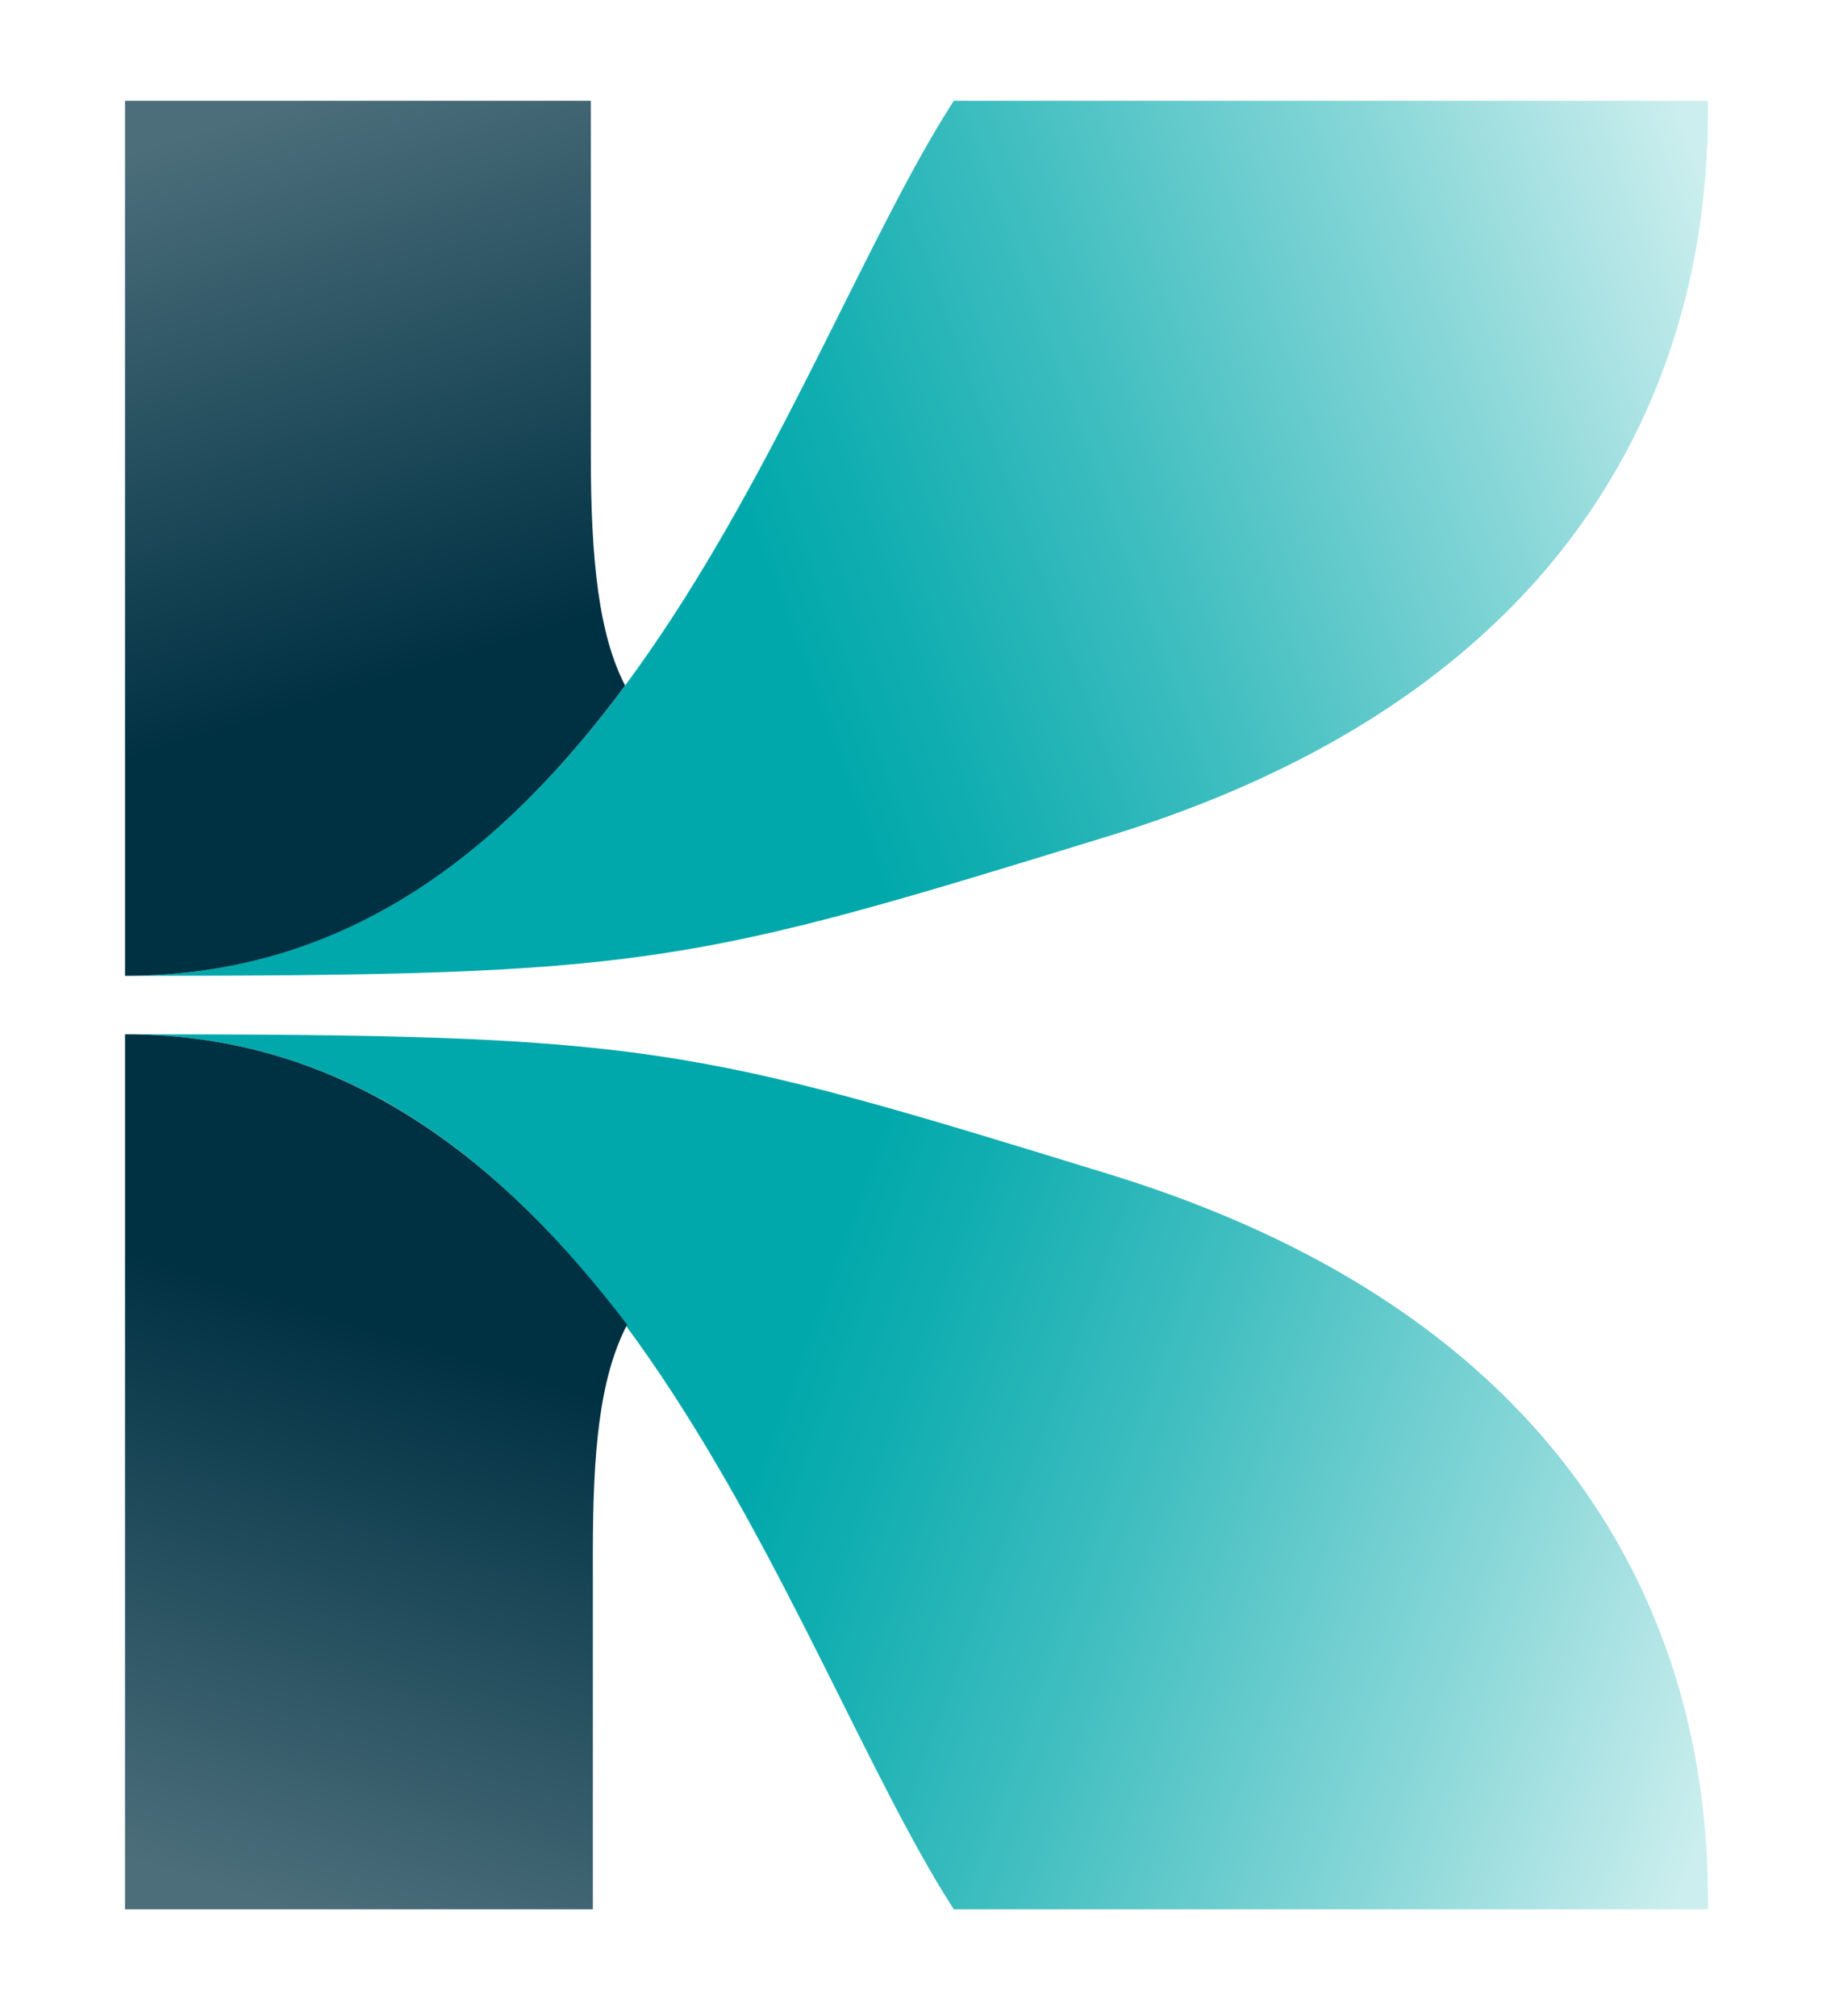
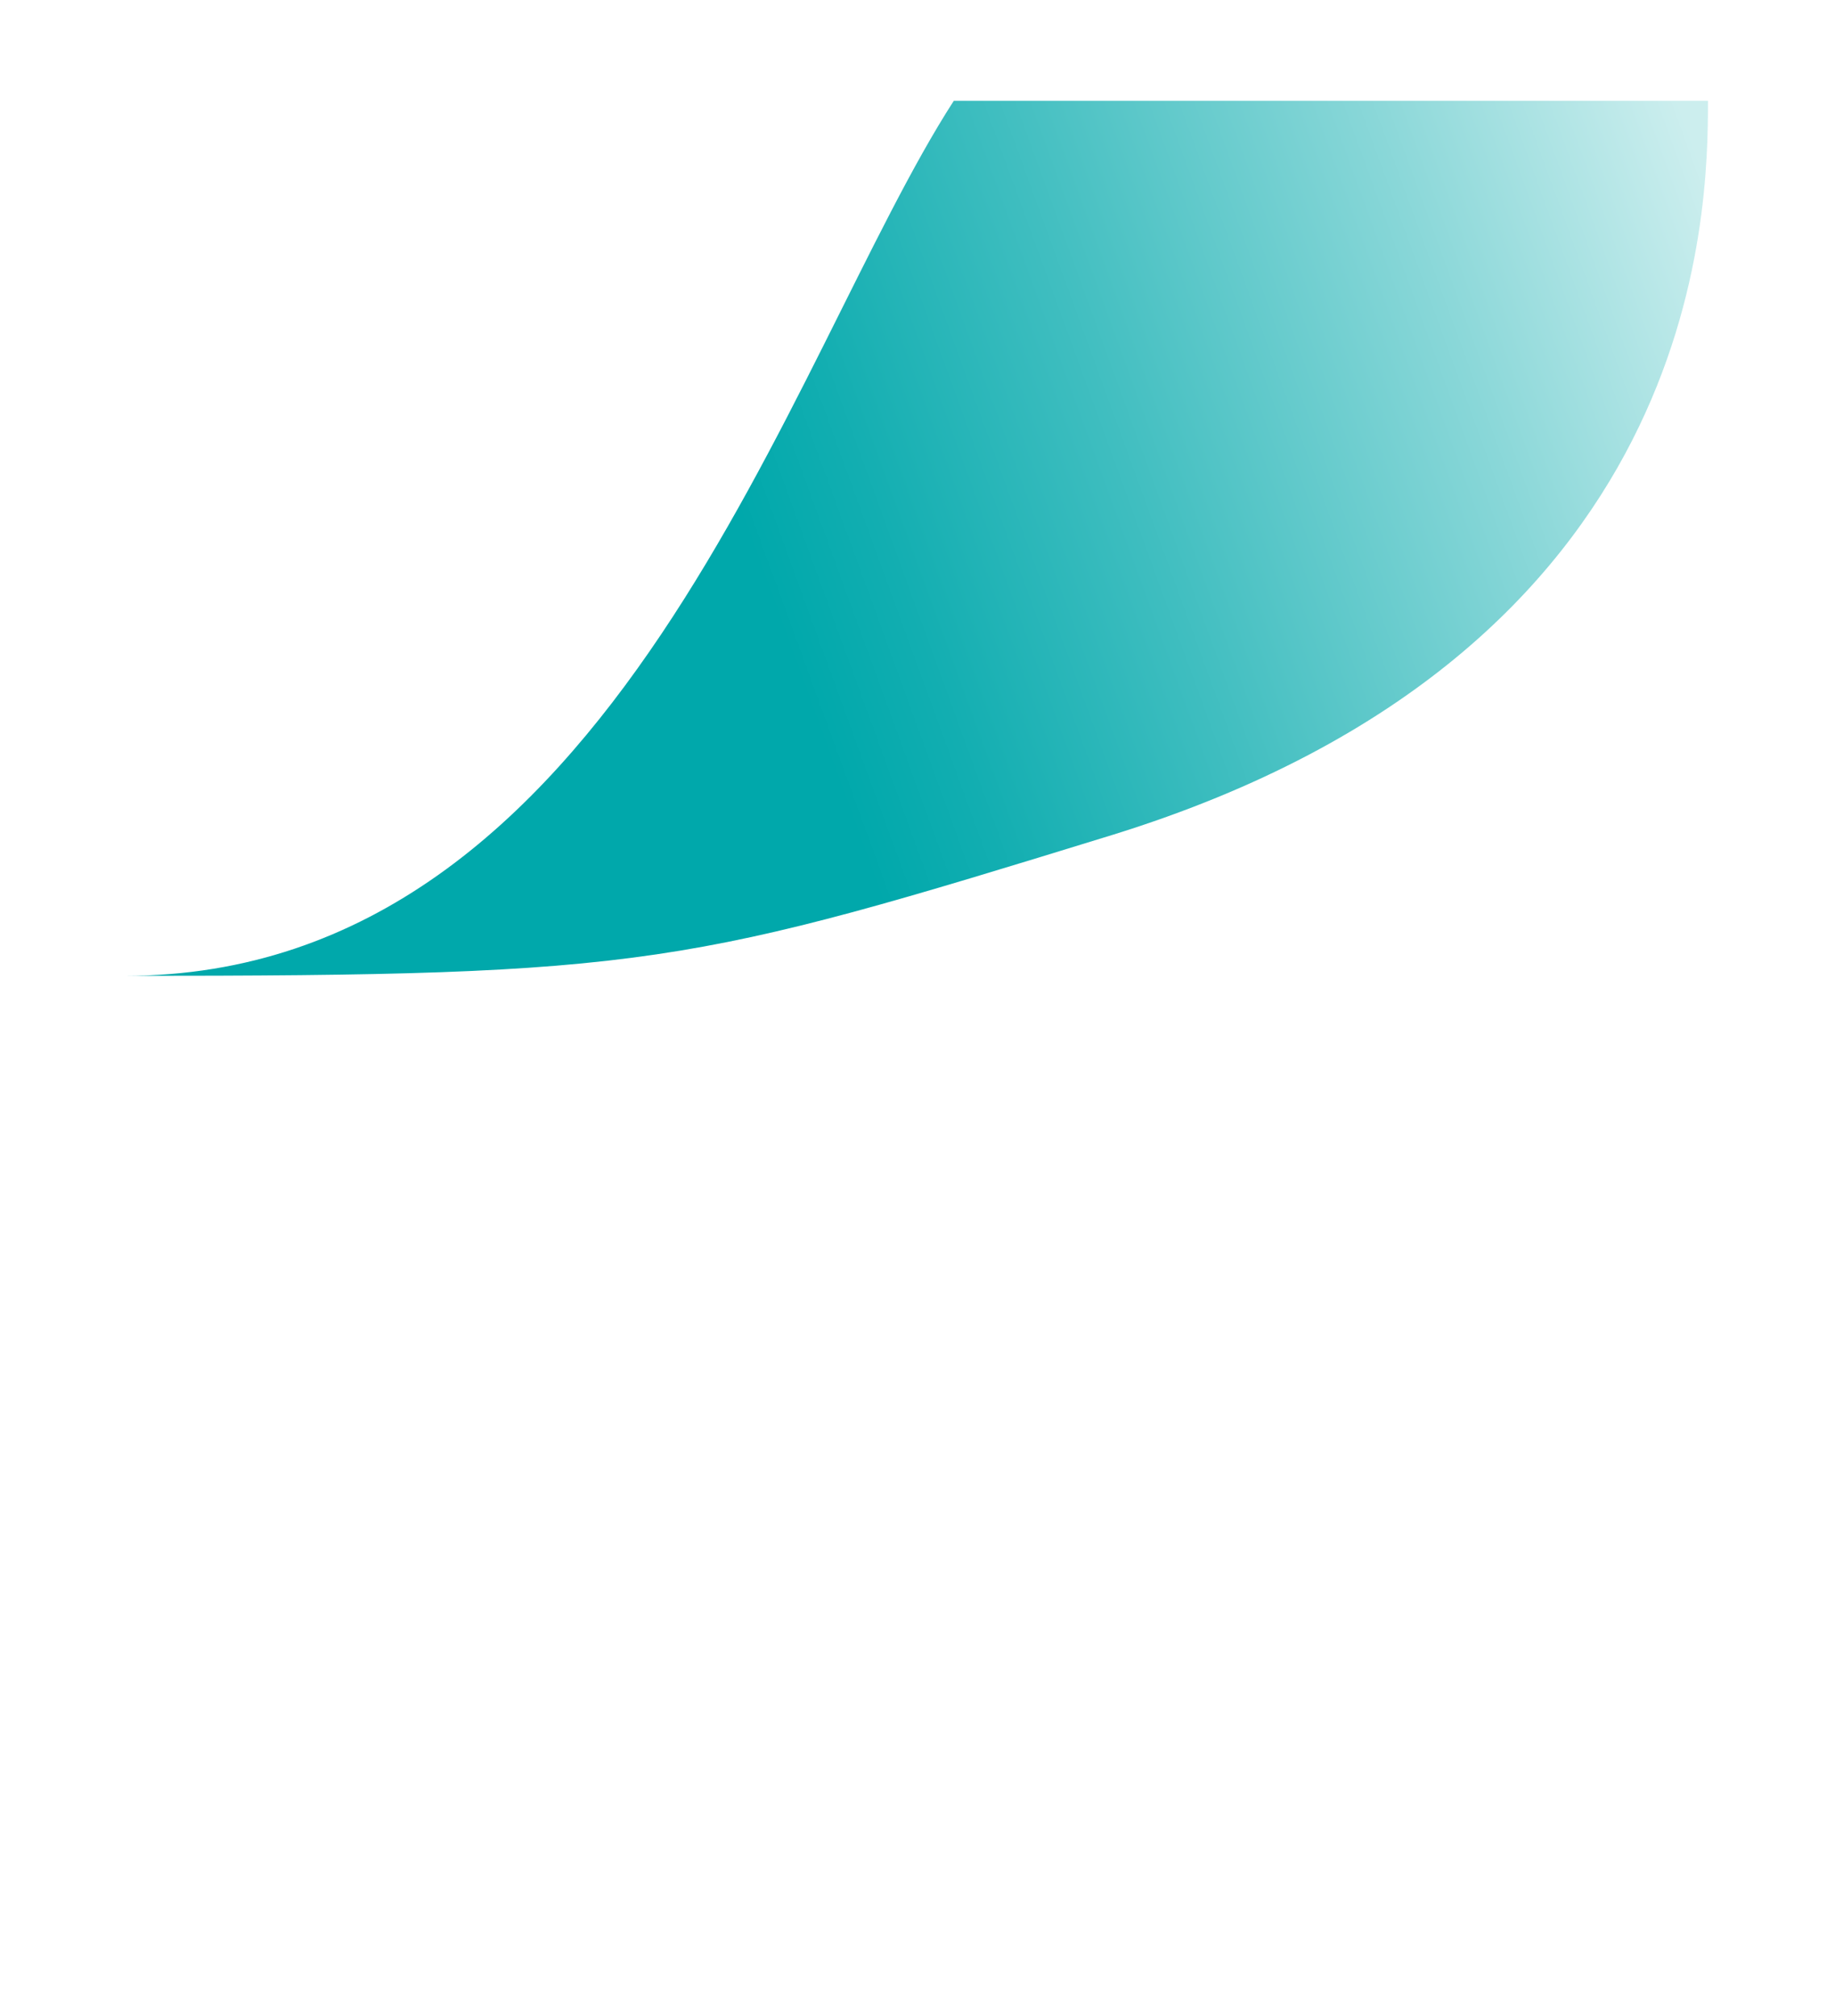
<svg xmlns="http://www.w3.org/2000/svg" xmlns:ns1="http://sodipodi.sourceforge.net/DTD/sodipodi-0.dtd" xmlns:ns2="http://www.inkscape.org/namespaces/inkscape" version="1.1" id="svg5409" x="0px" y="0px" viewBox="0 0 91 100" style="enable-background:new 0 0 91 100;" xml:space="preserve">
  <style type="text/css">
	.st0{fill:url(#SVGID_1_);}
	.st1{fill:url(#SVGID_00000063630639812660125760000001301001195178683549_);}
	.st2{fill:url(#SVGID_00000088113057743399330640000017139183006332814488_);}
	.st3{fill:url(#SVGID_00000024716880821524476670000011855916661096411528_);}
</style>
  <ns1:namedview bordercolor="#666666" borderopacity="1.0" id="base" ns2:current-layer="layer1" ns2:cx="47.319097" ns2:cy="49.174871" ns2:document-units="mm" ns2:pageopacity="0.0" ns2:pageshadow="2" ns2:window-height="1013" ns2:window-maximized="1" ns2:window-width="1920" ns2:window-x="-9" ns2:window-y="-9" ns2:zoom="4.59375" pagecolor="#ffffff" showgrid="false" units="px">
	</ns1:namedview>
  <linearGradient id="SVGID_1_" gradientUnits="userSpaceOnUse" x1="182.156" y1="-63.919" x2="246.324" y2="-40.564" gradientTransform="matrix(0.743 0 0 -0.743 -97.682 -19.298)">
    <stop offset="0" style="stop-color:#00A8AB" />
    <stop offset="0.123" style="stop-color:#12AEB1" />
    <stop offset="0.37" style="stop-color:#40BEC0" />
    <stop offset="0.713" style="stop-color:#89D7D8" />
    <stop offset="1" style="stop-color:#CCEEEE" />
  </linearGradient>
  <path class="st0" d="M47.3,5c0,0,32.4,0,37.4,0c0,5.5-0.2,27.3-29.5,36.4c-21.1,6.5-23,7-49,7C30.5,48.4,39.1,17.7,47.3,5z" />
  <linearGradient id="SVGID_00000159459982824800219000000014273040787930931354_" gradientUnits="userSpaceOnUse" x1="182.146" y1="1390.625" x2="246.314" y2="1413.98" gradientTransform="matrix(0.743 0 0 0.743 -97.682 -961.605)">
    <stop offset="0" style="stop-color:#00A8AB" />
    <stop offset="0.123" style="stop-color:#12AEB1" />
    <stop offset="0.37" style="stop-color:#40BEC0" />
    <stop offset="0.713" style="stop-color:#89D7D8" />
    <stop offset="1" style="stop-color:#CCEEEE" />
  </linearGradient>
-   <path style="fill:url(#SVGID_00000159459982824800219000000014273040787930931354_);" d="M47.3,94.7c0,0,32.4,0,37.4,0  c0-5.5-0.2-27.3-29.5-36.4c-21.1-6.5-23-7-49-7C30.5,51.3,39.1,82,47.3,94.7z" />
  <linearGradient id="SVGID_00000060717677365974091020000010099525095821582736_" gradientUnits="userSpaceOnUse" x1="163.073" y1="-86.539" x2="143.321" y2="-23.124" gradientTransform="matrix(0.743 0 0 -0.743 -97.682 -19.298)">
    <stop offset="0.245" style="stop-color:#003143" />
    <stop offset="0.828" style="stop-color:#4C6E7B" />
  </linearGradient>
-   <path style="fill:url(#SVGID_00000060717677365974091020000010099525095821582736_);" d="M6.2,48.4C17.3,48.4,25,42.1,31,34  c-1.3-2.5-1.7-6.2-1.7-11.4c0-2.2,0-17.6,0-17.6H6.2V48.4L6.2,48.4z" />
  <linearGradient id="SVGID_00000008131647563606351390000006203947791679530933_" gradientUnits="userSpaceOnUse" x1="163.082" y1="1367.981" x2="143.329" y2="1431.397" gradientTransform="matrix(0.743 0 0 0.743 -97.682 -961.605)">
    <stop offset="0.245" style="stop-color:#003143" />
    <stop offset="0.828" style="stop-color:#4C6E7B" />
  </linearGradient>
-   <path style="fill:url(#SVGID_00000008131647563606351390000006203947791679530933_);" d="M6.2,51.3L6.2,51.3v43.4h23.2  c0,0,0-15.4,0-17.6c0-5,0.3-8.7,1.7-11.4C25,57.7,17.3,51.3,6.2,51.3z" />
</svg>